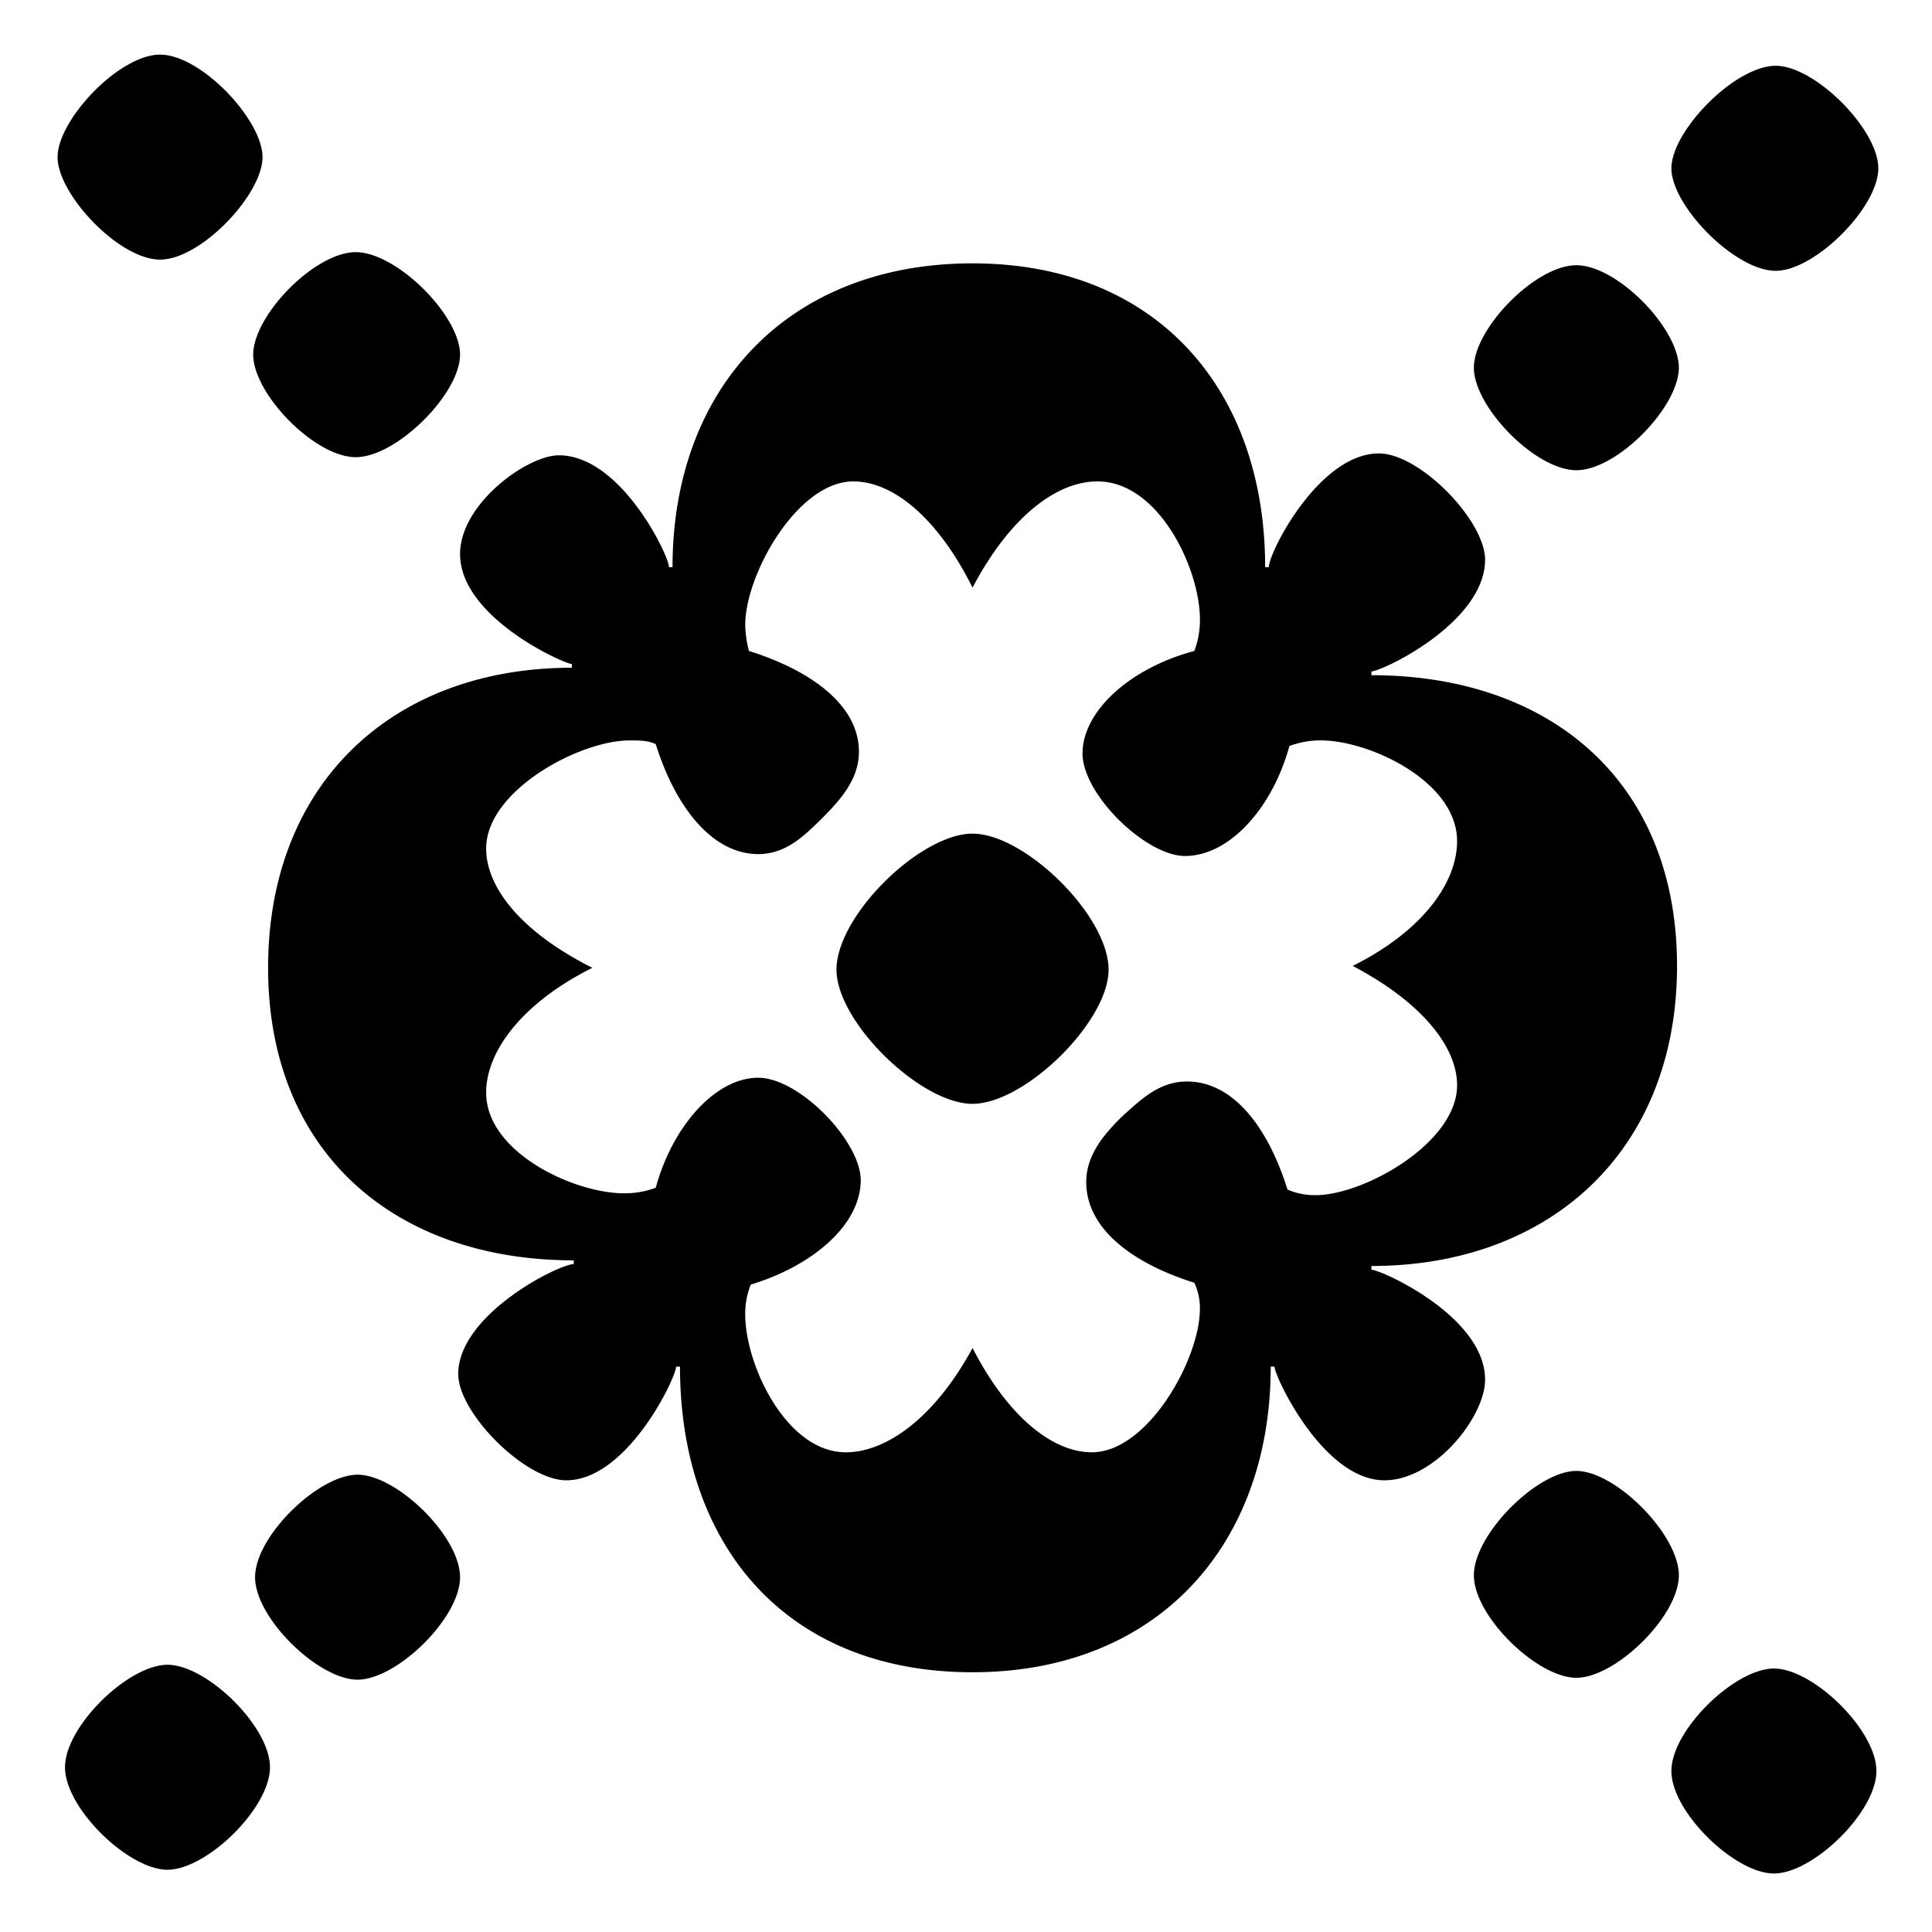
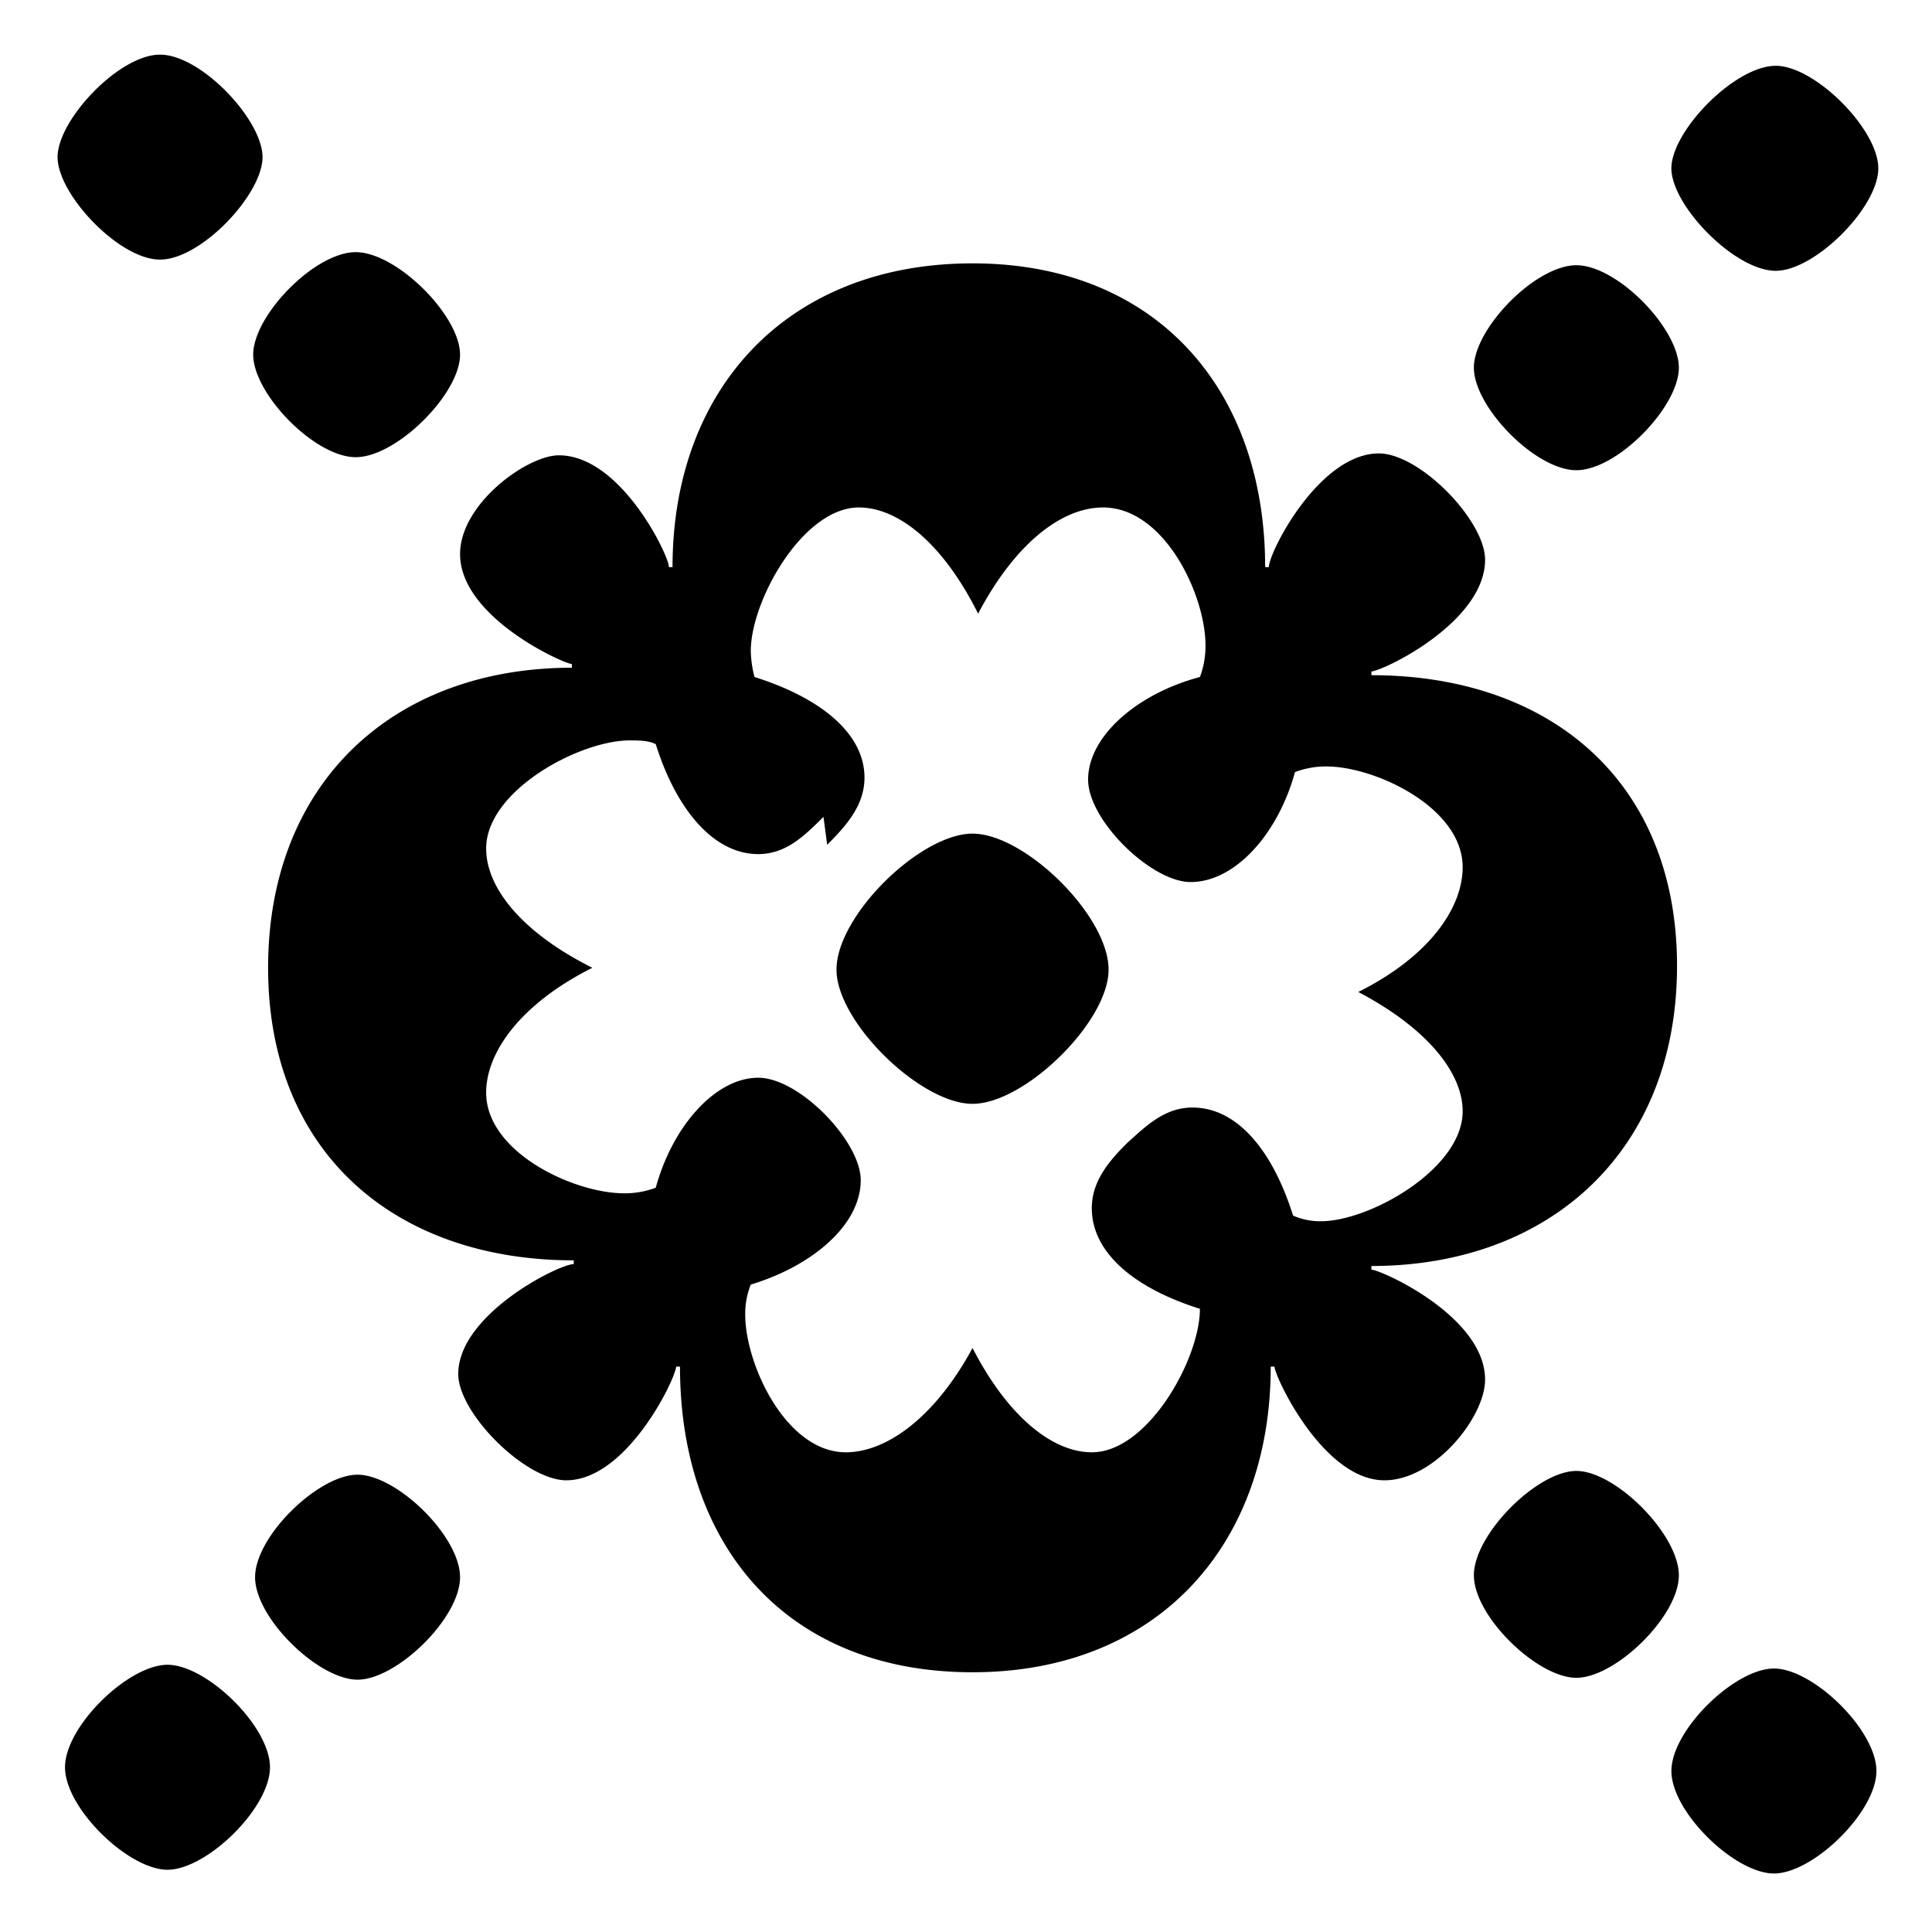
<svg xmlns="http://www.w3.org/2000/svg" width="500" height="500" viewBox="0 0 500 500">
  <defs>
    <style>
      .cls-1 {
        fill-rule: evenodd;
      }
    </style>
  </defs>
-   <path class="cls-1" d="M41.42,67.185C30.806,67.185,14.9,50.3,14.9,40.664S30.806,14.14,41.42,14.14,67.943,31.021,67.943,40.664,52.033,67.185,41.42,67.185ZM16.825,457.366c0-10.614,16.4-26.524,26.524-26.524s26.521,15.91,26.521,26.524-16.4,26.523-26.521,26.523S16.825,467.976,16.825,457.366ZM92.053,118.318c-10.6,0-26.524-16.395-26.524-26.536S81.454,65.258,92.053,65.258s27.009,16.4,27.009,26.524S102.663,118.318,92.053,118.318ZM66.014,408.177c0-10.614,16.4-26.524,26.524-26.524s26.524,15.91,26.524,26.524-16.4,26.52-26.524,26.52S66.014,418.787,66.014,408.177ZM174.05,146.771c0-46.307,29.894-78.613,77.642-78.613s75.728,32.794,75.728,78.613h0.956c0-3.856,13.028-29.424,28.468-29.424,10.61,0,27.494,17.369,27.494,27.5,0,15.91-25.568,28.452-29.424,28.938v0.955c46.289,0,79.1,27.495,79.1,75.243s-32.809,77.657-79.1,77.657v0.955c2.415,0,29.424,12.055,29.424,28.468,0,9.64-13.028,26.036-26.054,26.036-15.91,0-28.45-27.009-28.45-29.421h-0.973c0,46.3-29.421,79.1-77.169,79.1-48.218,0-75.712-32.794-75.712-79.1h-0.974c-0.47,3.856-13.01,29.421-28.45,29.421-10.614,0-27.965-17.366-27.965-27.5,0-15.424,26.036-28.45,29.894-28.45v-0.973c-46.307,0-79.1-27.965-79.1-75.713S101.708,172.809,148,172.809v-0.958c-1.926,0-28.935-12.055-28.935-28.45,0-13.029,17.369-25.568,25.565-25.568,16.4,0,28.938,27.009,28.453,28.938h0.97ZM213.114,211.4c-4.829,4.814-9.64,9.641-16.884,9.641-11.566,0-21.224-11.567-26.52-28.45-1.93-.971-4.344-0.971-6.759-0.971-13.025,0-37.134,13.025-37.134,27.98,0,10.125,9.17,21.694,27.494,30.864-18.324,9.17-27.494,21.7-27.494,32.308,0,15.44,22.668,26.054,35.693,26.054a22.706,22.706,0,0,0,8.2-1.444c4.34-15.925,15.439-28.465,26.52-28.465,10.614,0,26.524,16.395,26.524,26.524,0,11.581-12.54,22.195-28.45,27.006a20.147,20.147,0,0,0-1.444,7.729c0,13.01,10.614,35.678,26.039,35.678,10.61,0,23.153-9.155,32.793-26.994,9.17,17.839,20.739,26.994,30.88,26.994,14.469,0,27.964-24.109,27.964-37.134a15.526,15.526,0,0,0-1.441-6.744c-16.883-5.311-27.979-14.469-27.979-26.05,0-7.228,4.826-12.54,9.17-16.884,4.826-4.34,9.64-9.154,16.88-9.154,11.569,0,20.739,11.084,26.039,27.964a17.486,17.486,0,0,0,7.24,1.459c12.54,0,36.649-13.513,36.649-28.468,0-9.64-8.681-21.209-27.009-30.864,18.328-9.155,27.009-21.7,27.009-32.309,0-15.439-22.665-26.05-35.2-26.05a22.382,22.382,0,0,0-8.2,1.456c-4.341,15.91-15.44,28.453-27.009,28.453-10.125,0-26.524-15.913-26.524-26.524,0-11.1,12.54-22.195,28.938-26.539a22.638,22.638,0,0,0,1.441-8.2c0-13.01-10.61-35.678-26.52-35.678-10.614,0-22.669,9.158-32.324,27.482-9.155-18.324-20.739-27.482-30.864-27.482-14.469,0-27.968,24.109-27.968,37.137a28.771,28.771,0,0,0,.959,6.74c16.88,5.315,28.465,14.47,28.465,26.054,0,7.225-4.829,12.54-9.655,17.366ZM286.9,250.948c0,13.5-21.7,34.723-35.208,34.723s-35.208-21.224-35.208-34.723c0-14,21.71-35.205,35.208-35.205S286.9,236.953,286.9,250.948Zm121.062-129.26c-10.614,0-26.524-16.395-26.524-26.521s15.91-26.524,26.524-26.524,26.523,16.4,26.523,26.524S418.572,121.688,407.962,121.688Zm-26.524,286c0-10.611,16.4-27.009,26.524-27.009s26.523,16.4,26.523,27.009-16.4,26.524-26.523,26.524S381.438,418.3,381.438,407.688Zm78.127-337.6c-10.613,0-27.009-16.881-27.009-26.521,0-9.658,16.4-26.539,27.009-26.539,10.126,0,26.539,16.41,26.539,26.539S469.691,70.084,459.565,70.084ZM432.556,458.336c0-10.611,16.4-26.524,26.539-26.524,10.125,0,26.521,15.913,26.521,26.524S469.22,484.86,459.1,484.86C448.952,484.86,432.556,468.95,432.556,458.336Z" />
+   <path class="cls-1" d="M41.42,67.185C30.806,67.185,14.9,50.3,14.9,40.664S30.806,14.14,41.42,14.14,67.943,31.021,67.943,40.664,52.033,67.185,41.42,67.185ZM16.825,457.366c0-10.614,16.4-26.524,26.524-26.524s26.521,15.91,26.521,26.524-16.4,26.523-26.521,26.523S16.825,467.976,16.825,457.366ZM92.053,118.318c-10.6,0-26.524-16.395-26.524-26.536S81.454,65.258,92.053,65.258s27.009,16.4,27.009,26.524S102.663,118.318,92.053,118.318ZM66.014,408.177c0-10.614,16.4-26.524,26.524-26.524s26.524,15.91,26.524,26.524-16.4,26.52-26.524,26.52S66.014,418.787,66.014,408.177ZM174.05,146.771c0-46.307,29.894-78.613,77.642-78.613s75.728,32.794,75.728,78.613h0.956c0-3.856,13.028-29.424,28.468-29.424,10.61,0,27.494,17.369,27.494,27.5,0,15.91-25.568,28.452-29.424,28.938v0.955c46.289,0,79.1,27.495,79.1,75.243s-32.809,77.657-79.1,77.657v0.955c2.415,0,29.424,12.055,29.424,28.468,0,9.64-13.028,26.036-26.054,26.036-15.91,0-28.45-27.009-28.45-29.421h-0.973c0,46.3-29.421,79.1-77.169,79.1-48.218,0-75.712-32.794-75.712-79.1h-0.974c-0.47,3.856-13.01,29.421-28.45,29.421-10.614,0-27.965-17.366-27.965-27.5,0-15.424,26.036-28.45,29.894-28.45v-0.973c-46.307,0-79.1-27.965-79.1-75.713S101.708,172.809,148,172.809v-0.958c-1.926,0-28.935-12.055-28.935-28.45,0-13.029,17.369-25.568,25.565-25.568,16.4,0,28.938,27.009,28.453,28.938h0.97ZM213.114,211.4c-4.829,4.814-9.64,9.641-16.884,9.641-11.566,0-21.224-11.567-26.52-28.45-1.93-.971-4.344-0.971-6.759-0.971-13.025,0-37.134,13.025-37.134,27.98,0,10.125,9.17,21.694,27.494,30.864-18.324,9.17-27.494,21.7-27.494,32.308,0,15.44,22.668,26.054,35.693,26.054a22.706,22.706,0,0,0,8.2-1.444c4.34-15.925,15.439-28.465,26.52-28.465,10.614,0,26.524,16.395,26.524,26.524,0,11.581-12.54,22.195-28.45,27.006a20.147,20.147,0,0,0-1.444,7.729c0,13.01,10.614,35.678,26.039,35.678,10.61,0,23.153-9.155,32.793-26.994,9.17,17.839,20.739,26.994,30.88,26.994,14.469,0,27.964-24.109,27.964-37.134c-16.883-5.311-27.979-14.469-27.979-26.05,0-7.228,4.826-12.54,9.17-16.884,4.826-4.34,9.64-9.154,16.88-9.154,11.569,0,20.739,11.084,26.039,27.964a17.486,17.486,0,0,0,7.24,1.459c12.54,0,36.649-13.513,36.649-28.468,0-9.64-8.681-21.209-27.009-30.864,18.328-9.155,27.009-21.7,27.009-32.309,0-15.439-22.665-26.05-35.2-26.05a22.382,22.382,0,0,0-8.2,1.456c-4.341,15.91-15.44,28.453-27.009,28.453-10.125,0-26.524-15.913-26.524-26.524,0-11.1,12.54-22.195,28.938-26.539a22.638,22.638,0,0,0,1.441-8.2c0-13.01-10.61-35.678-26.52-35.678-10.614,0-22.669,9.158-32.324,27.482-9.155-18.324-20.739-27.482-30.864-27.482-14.469,0-27.968,24.109-27.968,37.137a28.771,28.771,0,0,0,.959,6.74c16.88,5.315,28.465,14.47,28.465,26.054,0,7.225-4.829,12.54-9.655,17.366ZM286.9,250.948c0,13.5-21.7,34.723-35.208,34.723s-35.208-21.224-35.208-34.723c0-14,21.71-35.205,35.208-35.205S286.9,236.953,286.9,250.948Zm121.062-129.26c-10.614,0-26.524-16.395-26.524-26.521s15.91-26.524,26.524-26.524,26.523,16.4,26.523,26.524S418.572,121.688,407.962,121.688Zm-26.524,286c0-10.611,16.4-27.009,26.524-27.009s26.523,16.4,26.523,27.009-16.4,26.524-26.523,26.524S381.438,418.3,381.438,407.688Zm78.127-337.6c-10.613,0-27.009-16.881-27.009-26.521,0-9.658,16.4-26.539,27.009-26.539,10.126,0,26.539,16.41,26.539,26.539S469.691,70.084,459.565,70.084ZM432.556,458.336c0-10.611,16.4-26.524,26.539-26.524,10.125,0,26.521,15.913,26.521,26.524S469.22,484.86,459.1,484.86C448.952,484.86,432.556,468.95,432.556,458.336Z" />
</svg>